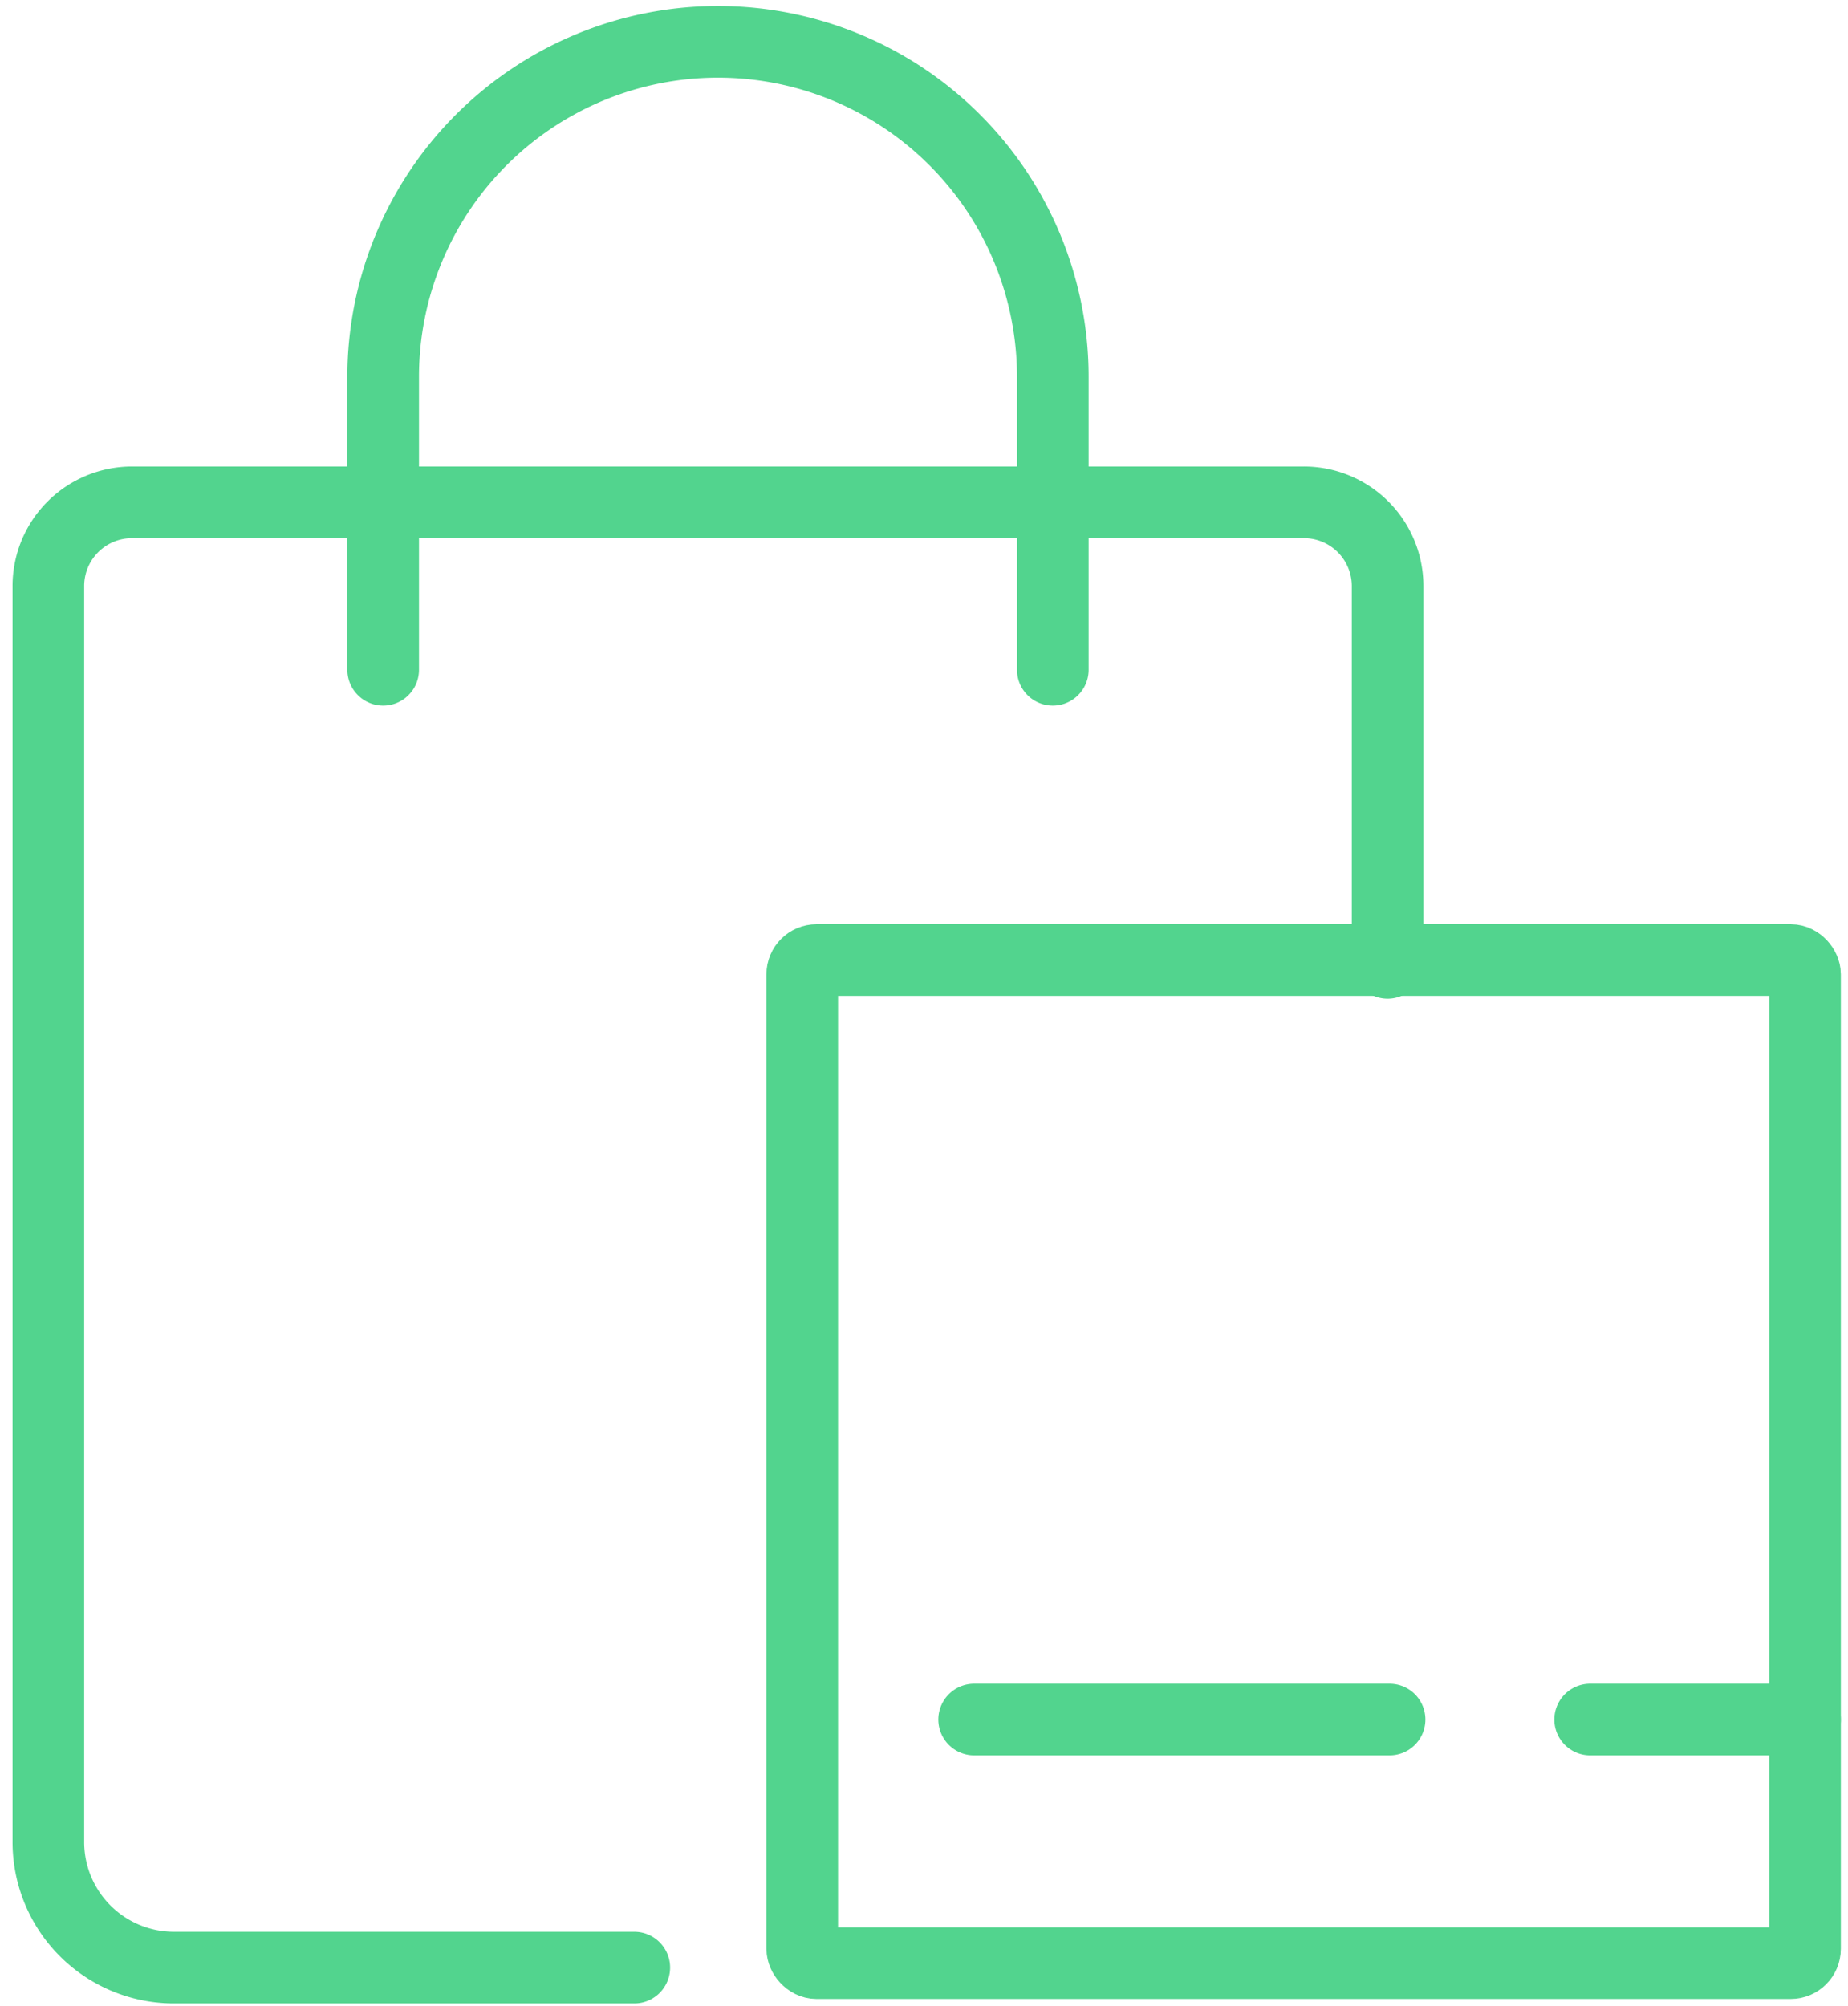
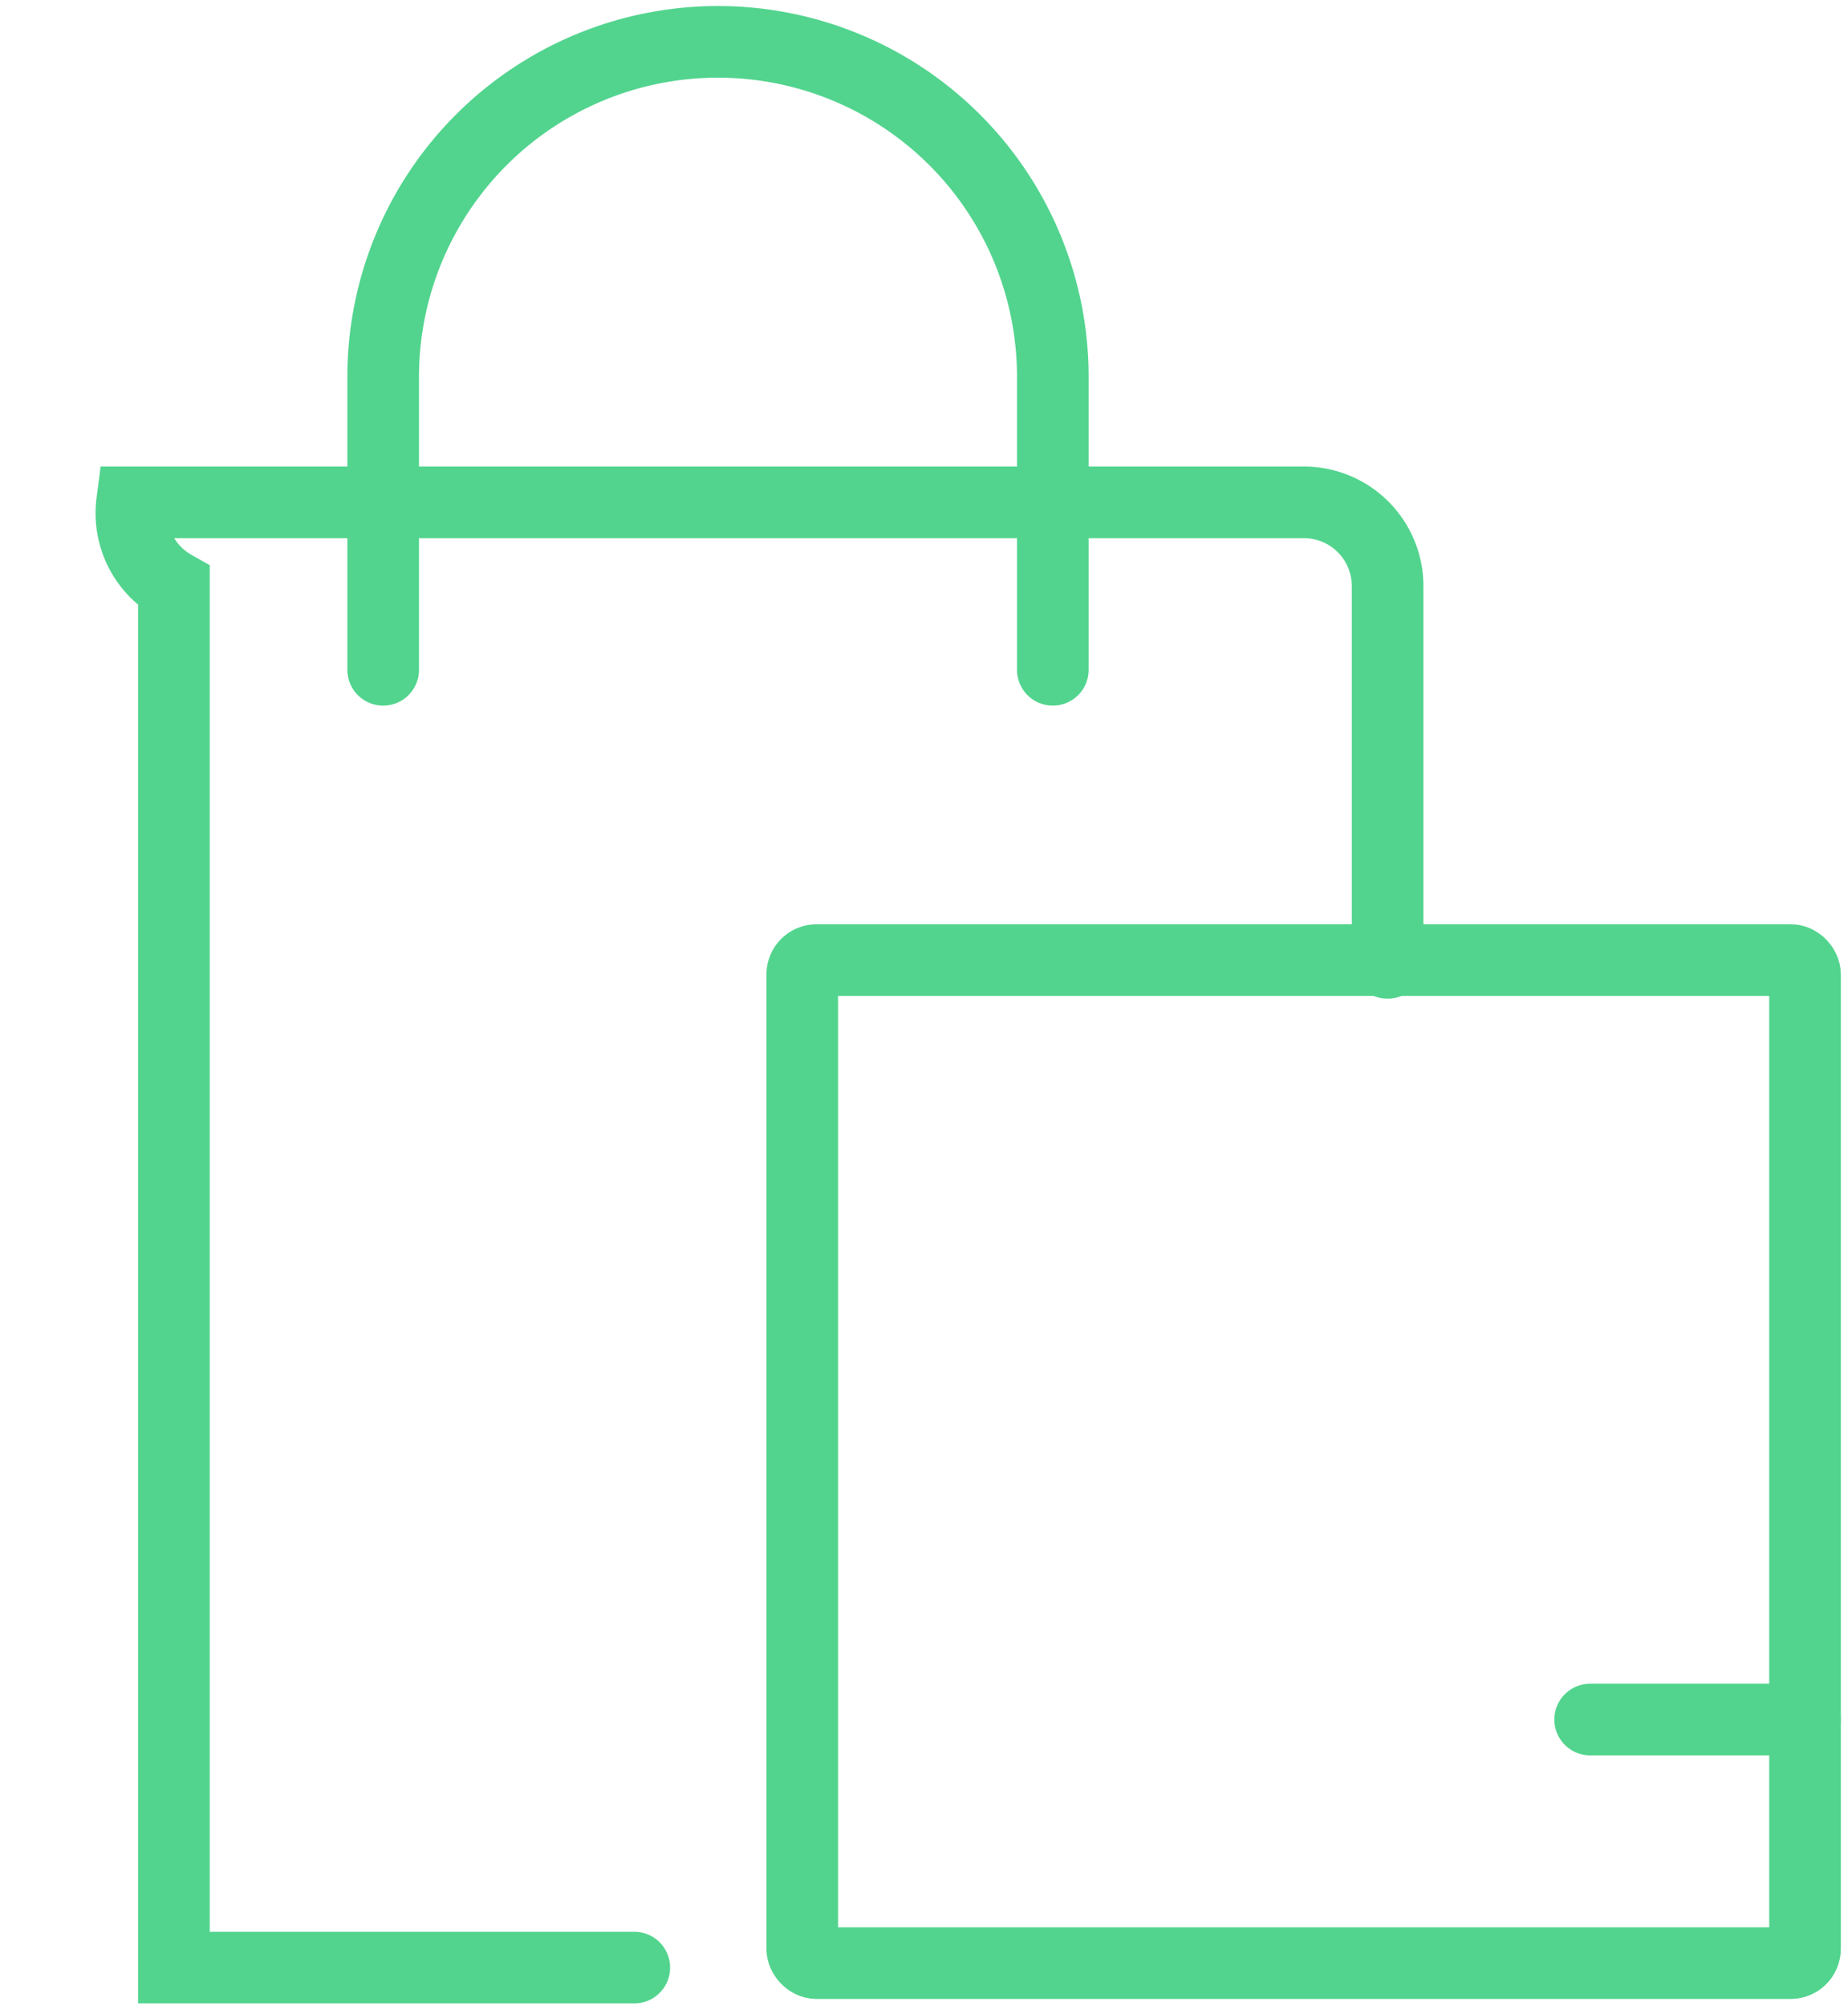
<svg xmlns="http://www.w3.org/2000/svg" width="129" height="140" viewBox="0 0 129 140">
  <defs>
    <clipPath id="clip-path">
      <rect id="Rectangle_1356" data-name="Rectangle 1356" width="129" height="140" transform="translate(-0.455)" fill="none" stroke="#52d48e" stroke-width="5" />
    </clipPath>
  </defs>
  <g id="Group_1112" data-name="Group 1112" transform="translate(0.455)">
    <g id="Group_1111" data-name="Group 1111" clip-path="url(#clip-path)">
      <path id="Path_95" data-name="Path 95" d="M9,44.822V24.372a23.372,23.372,0,0,1,46.744,0v20.45" transform="translate(17.293 1.921)" fill="none" stroke="#52d48e" stroke-linecap="round" stroke-miterlimit="10" stroke-width="5" />
      <rect id="Rectangle_1355" data-name="Rectangle 1355" width="70" height="70" rx="1" transform="translate(55.545 67)" fill="none" stroke="#52d48e" stroke-linecap="round" stroke-linejoin="round" stroke-width="5" />
-       <path id="Path_96" data-name="Path 96" d="M41.9,114.252H9.764A8.764,8.764,0,0,1,1,105.487V17.843A5.841,5.841,0,0,1,6.843,12h81.8a5.841,5.841,0,0,1,5.843,5.843V44.136" transform="translate(1.921 23.058)" fill="none" stroke="#52d48e" stroke-linecap="round" stroke-miterlimit="10" stroke-width="5" />
-       <line id="Line_47" data-name="Line 47" x2="29" transform="translate(67.545 120)" fill="none" stroke="#52d48e" stroke-linecap="round" stroke-miterlimit="10" stroke-width="5" />
+       <path id="Path_96" data-name="Path 96" d="M41.9,114.252H9.764V17.843A5.841,5.841,0,0,1,6.843,12h81.8a5.841,5.841,0,0,1,5.843,5.843V44.136" transform="translate(1.921 23.058)" fill="none" stroke="#52d48e" stroke-linecap="round" stroke-miterlimit="10" stroke-width="5" />
      <line id="Line_48" data-name="Line 48" x2="15" transform="translate(110.545 120)" fill="none" stroke="#52d48e" stroke-linecap="round" stroke-miterlimit="10" stroke-width="5" />
    </g>
  </g>
</svg>